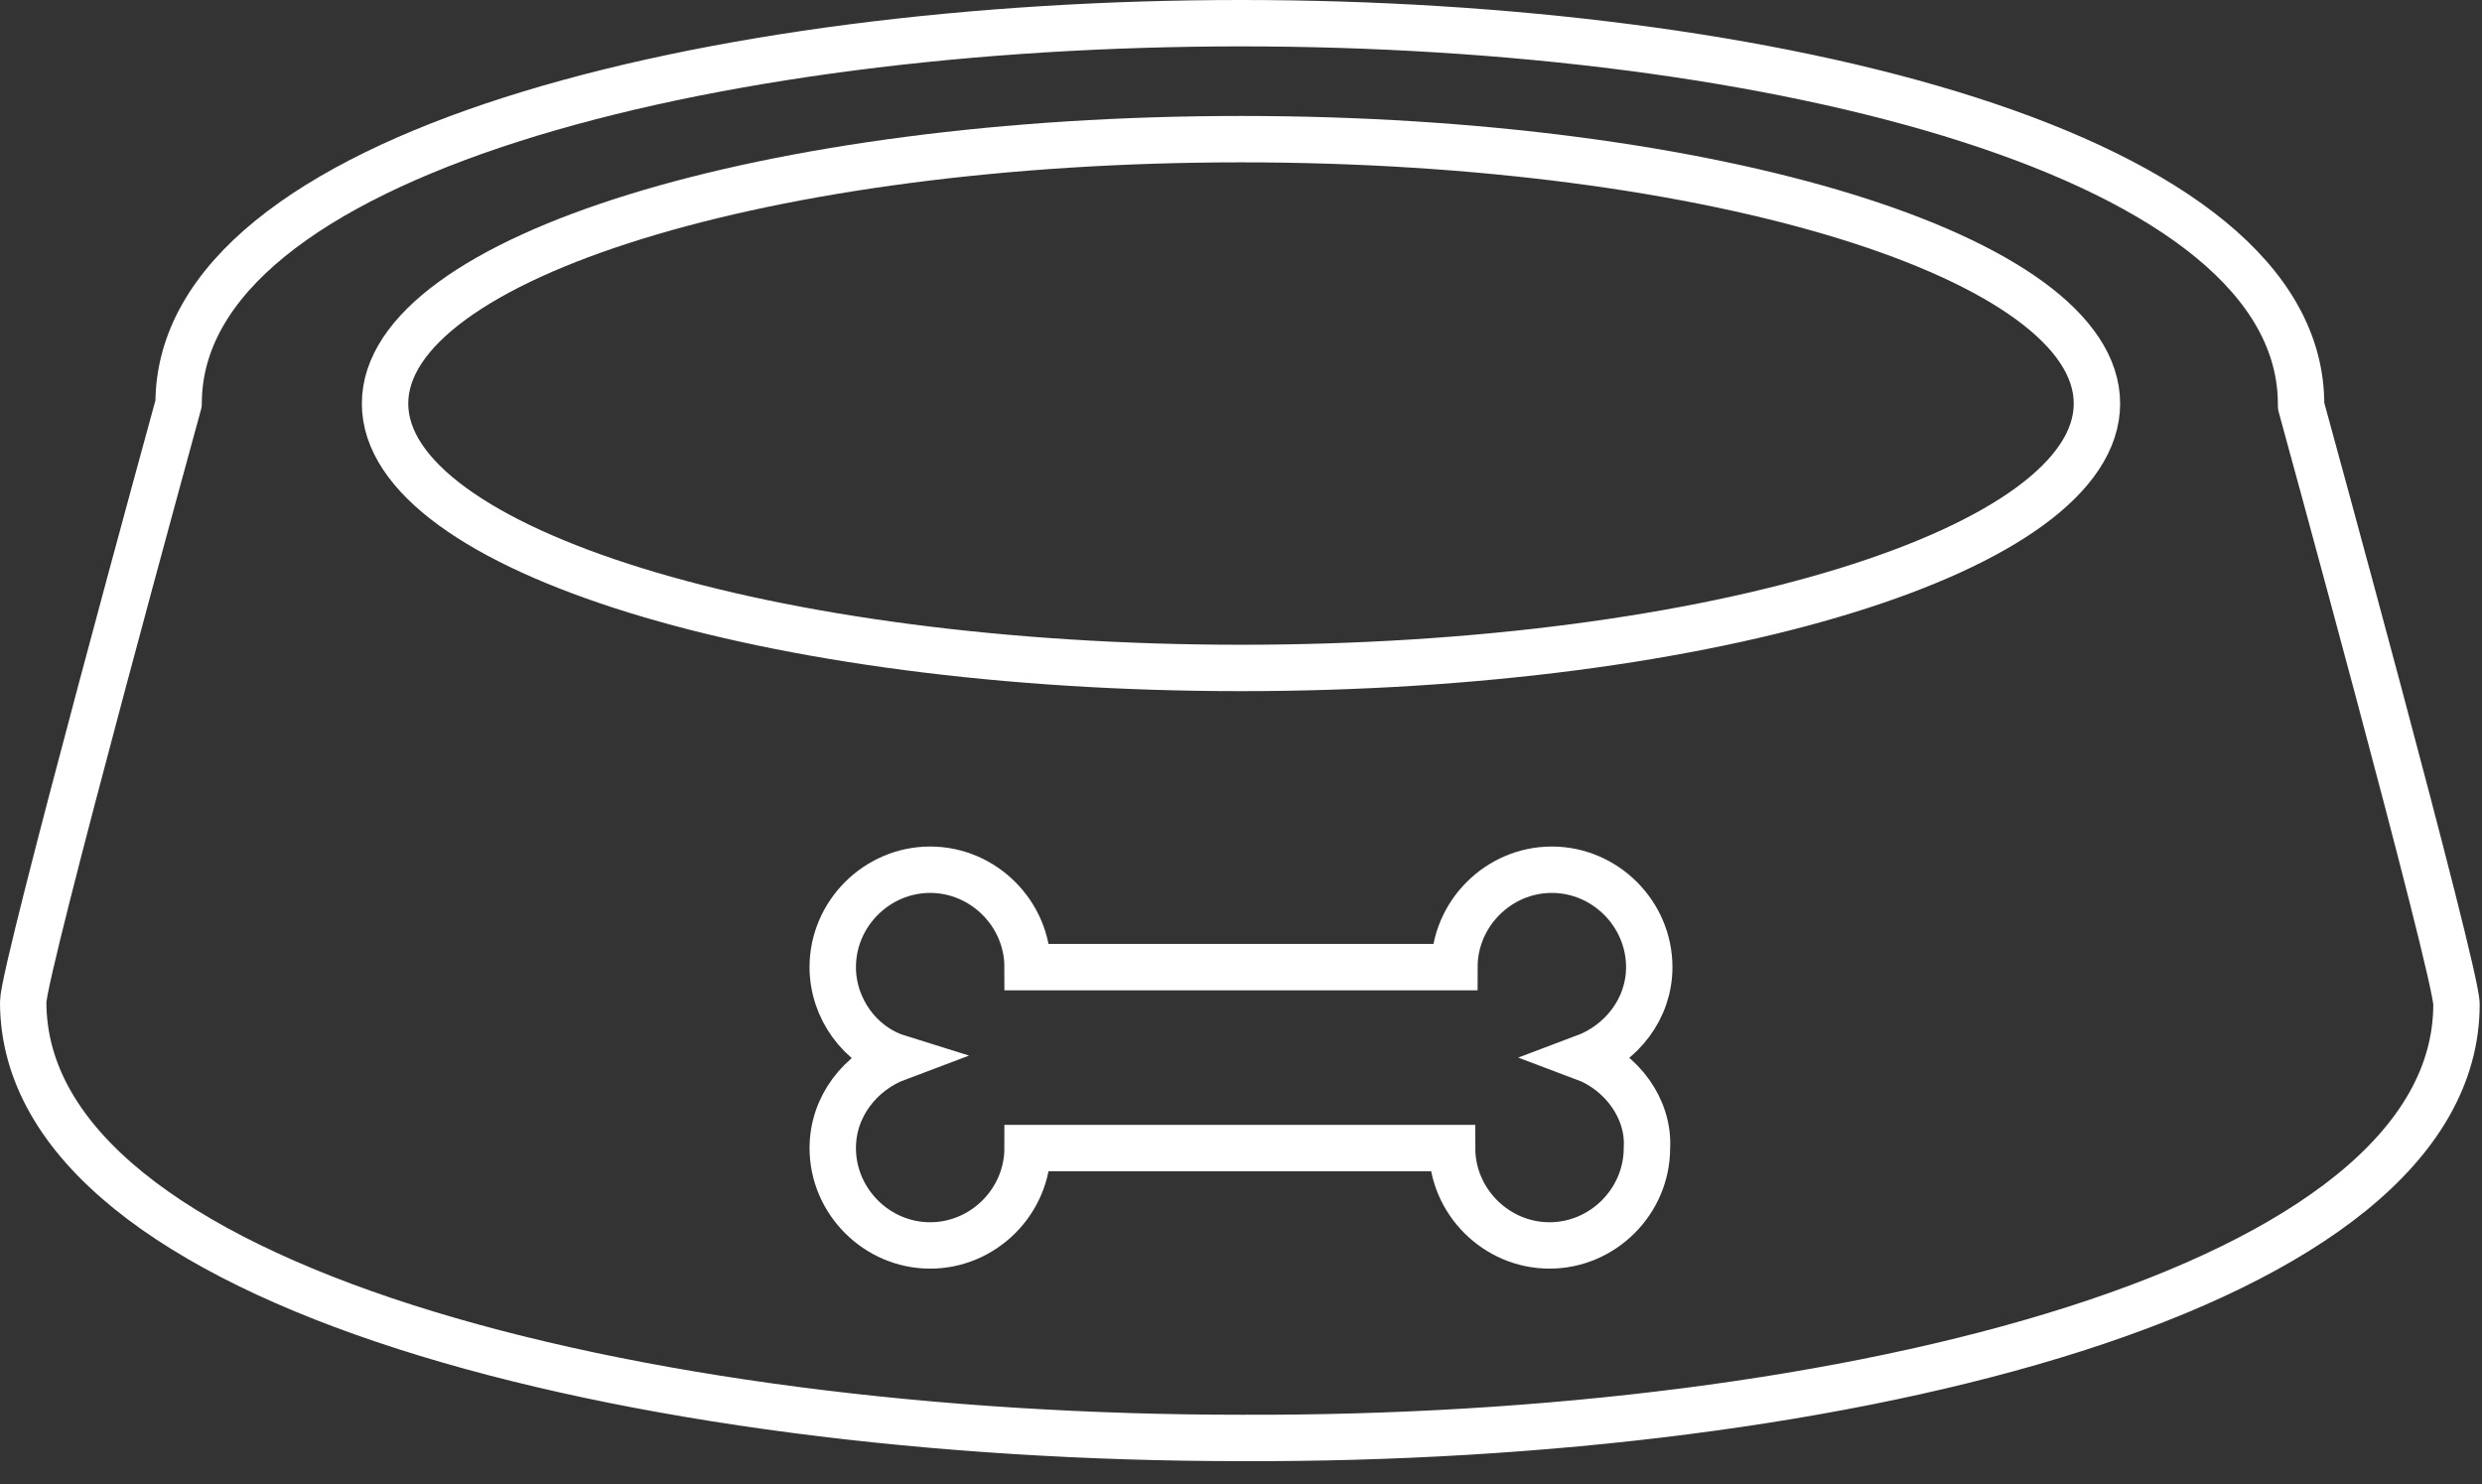
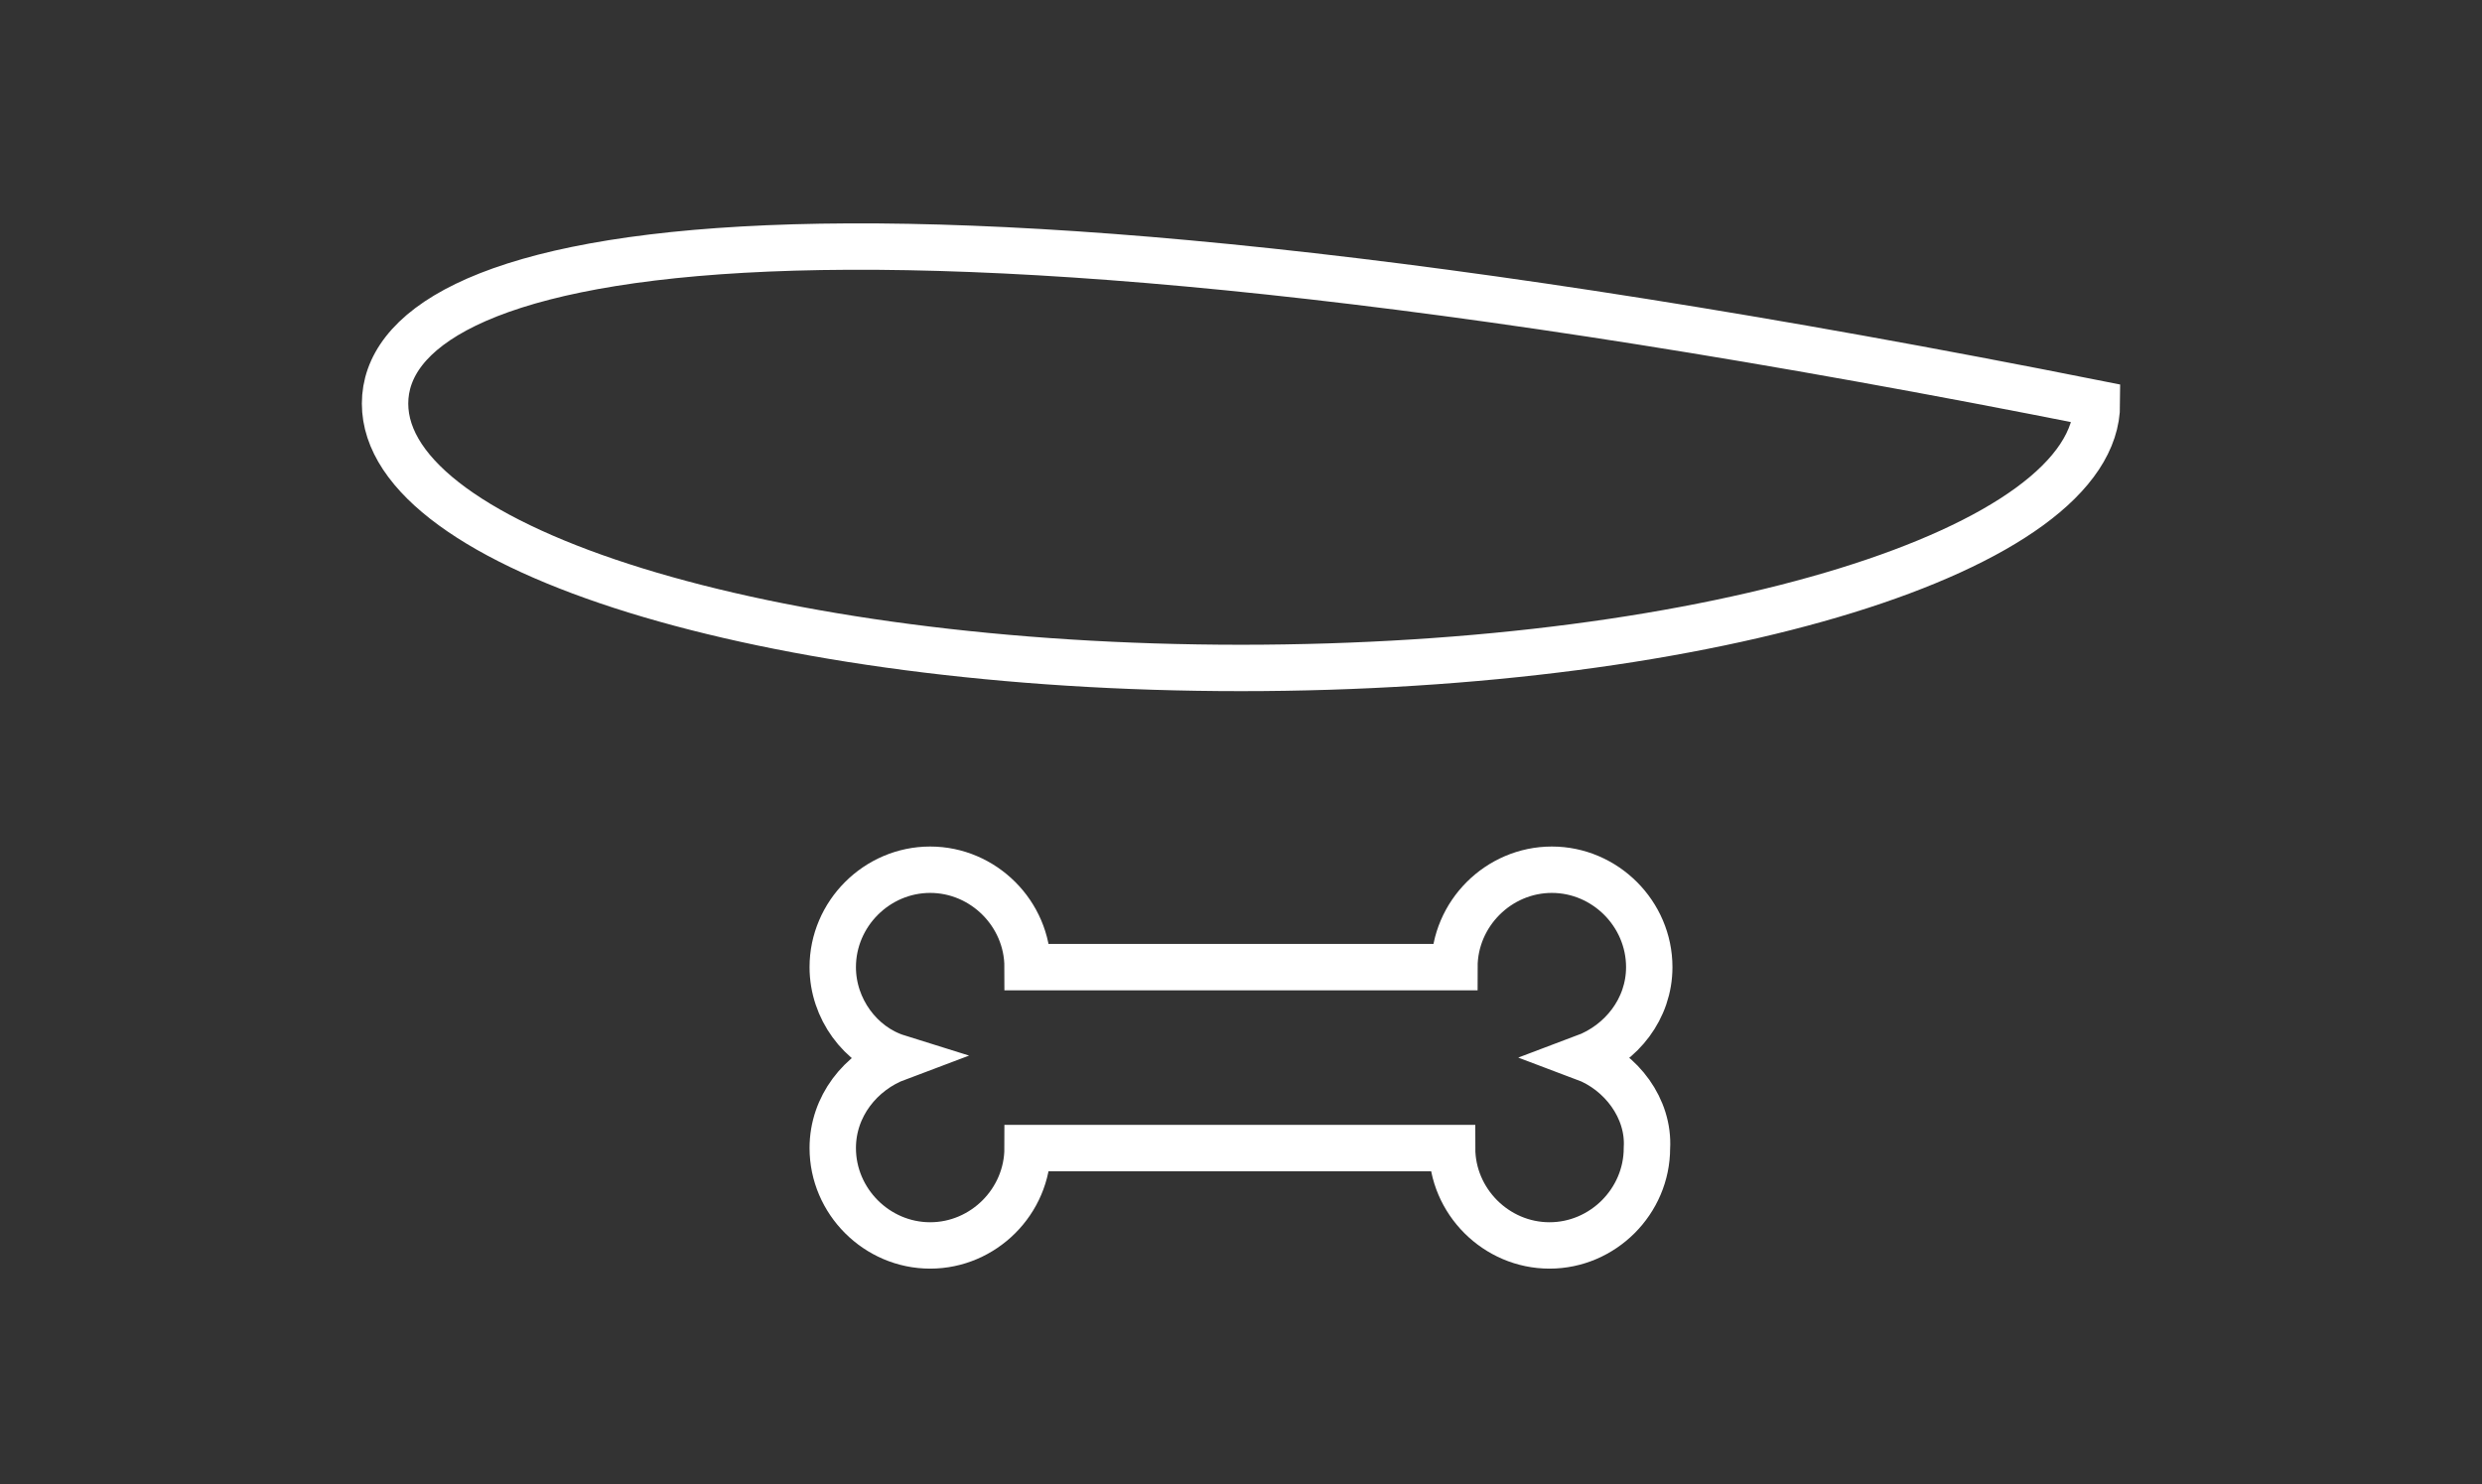
<svg xmlns="http://www.w3.org/2000/svg" width="107" height="64" viewBox="0 0 107 64" fill="none">
  <rect x="0" y="0" width="107" height="64" fill="#333333" stroke="none" />
-   <path d="M53.5 28.8C73.879 28.8 90.4 23.696 90.4 17.4C90.4 11.104 73.879 6 53.5 6C33.121 6 16.6 11.104 16.6 17.4C16.6 23.696 33.121 28.8 53.5 28.8Z" stroke="white" stroke-width="2" stroke-miterlimit="10" />
-   <path d="M105.9 43.3C105.9 41.9 99.2 17.5 99.2 17.5C99.3 6.6 76.2 1 53.5 1C30.7 1 7.7 6.6 7.7 17.4C7.7 17.4 1 41.8 1 43.2C1 55.5 27.4 62 53.5 62C79.5 62.1 105.9 55.6 105.9 43.3Z" stroke="white" stroke-width="2" stroke-miterlimit="10" stroke-linejoin="round" />
+   <path d="M53.5 28.8C73.879 28.8 90.4 23.696 90.4 17.4C33.121 6 16.6 11.104 16.6 17.4C16.6 23.696 33.121 28.8 53.5 28.8Z" stroke="white" stroke-width="2" stroke-miterlimit="10" />
  <path d="M68.3 45.6C69.9 45 71.1 43.5 71.1 41.7C71.1 39.4 69.2 37.5 66.9 37.5C64.6 37.5 62.7 39.4 62.7 41.7H44.3C44.3 39.4 42.4 37.5 40.1 37.5C37.8 37.5 35.9 39.4 35.9 41.7C35.9 43.5 37.1 45.1 38.7 45.6C37.1 46.2 35.9 47.7 35.9 49.5C35.9 51.8 37.8 53.7 40.1 53.7C42.4 53.7 44.3 51.8 44.3 49.5H62.6C62.6 51.8 64.5 53.7 66.8 53.7C69.1 53.7 71 51.8 71 49.5C71.1 47.8 69.9 46.2 68.3 45.6Z" stroke="white" stroke-width="2" stroke-miterlimit="10" />
</svg>